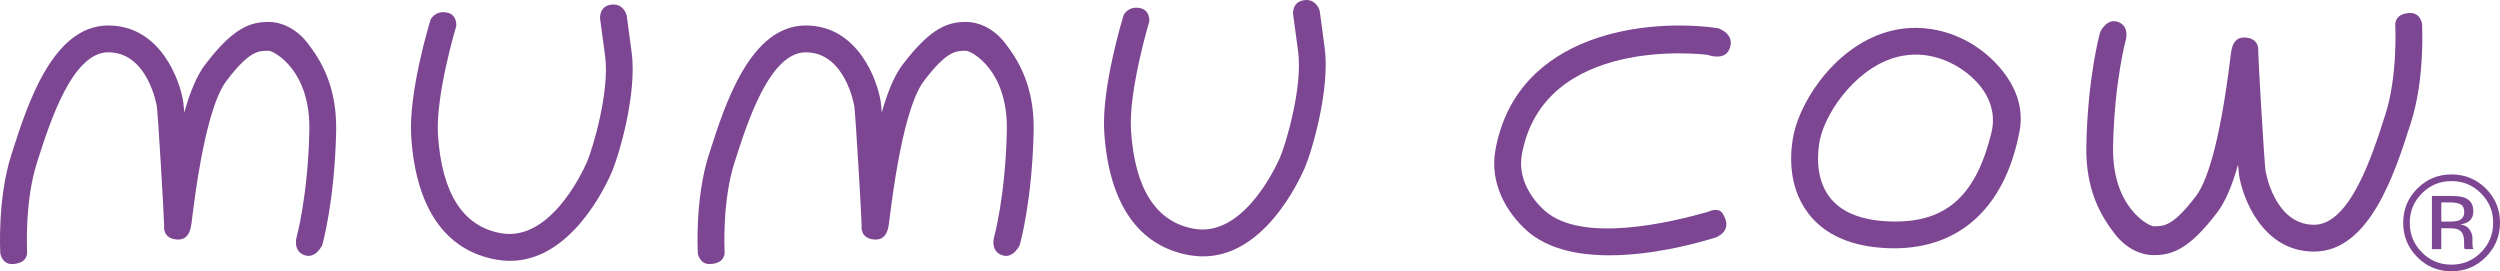
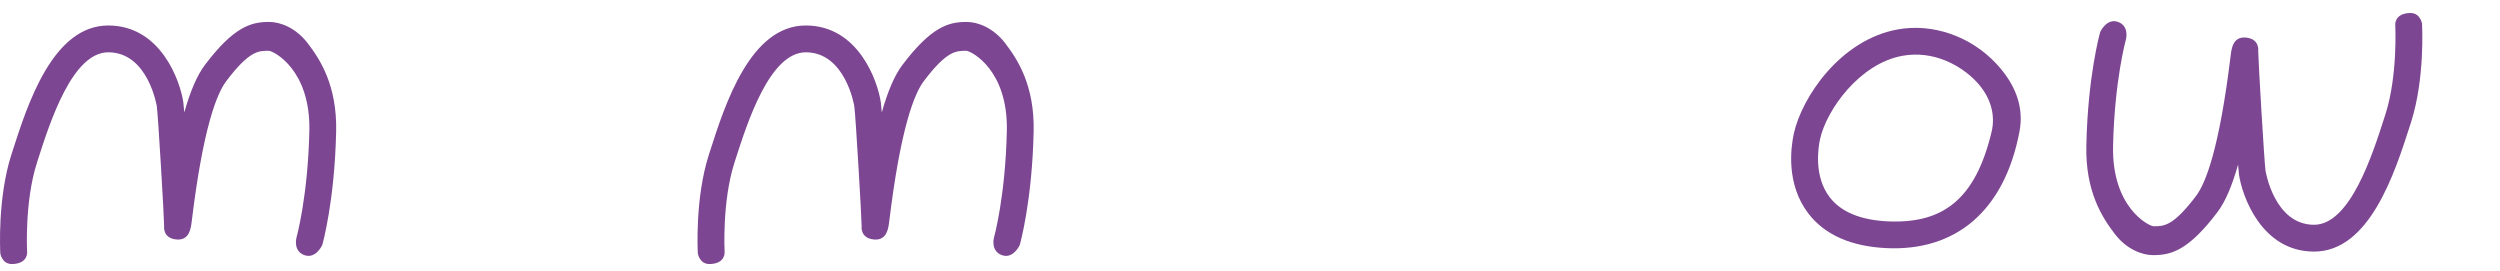
<svg xmlns="http://www.w3.org/2000/svg" version="1.1" x="0px" y="0px" width="364.264px" height="39.527px" viewBox="0 0 364.264 39.527" style="enable-background:new 0 0 364.264 39.527;" xml:space="preserve">
  <style type="text/css">
	.st0{fill:#7D4692;}
</style>
  <defs>
</defs>
  <g>
    <g>
      <g>
        <path class="st0" d="M44.828,6.292c-1.75-2.28-4.026-3.093-5.574-3.093h-0.106c-2.595-0.004-5.126,0.745-9.306,6.282     c-1.111,1.469-2.103,3.763-2.991,6.904c-0.054-0.695-0.101-1.205-0.136-1.447C26.27,11.817,23.435,3.714,15.776,3.714     c-8.081,0-11.764,11.484-13.964,18.34l-0.155,0.484c-2.041,6.351-1.627,14.053-1.613,14.379c0,0,0.232,1.611,1.776,1.556     c2.321-0.079,2.128-1.777,2.128-1.777s-0.387-7.32,1.429-12.961l0.153-0.484C7.28,17.787,10.542,7.62,15.776,7.62     c5.789,0,7.06,7.792,7.074,7.867c0.191,1.351,1.064,16.27,1.064,17.413c0,0-0.284,1.83,1.838,1.996     c1.845,0.142,2.058-1.614,2.185-2.642c1.642-13.555,3.637-18.592,5.022-20.419c3.348-4.44,4.708-4.435,6.144-4.434h0.086     c0.777,0.084,6.078,2.819,5.886,11.676c-0.212,9.568-1.864,15.508-1.88,15.565c0,0-0.521,1.916,1.144,2.529     c1.667,0.613,2.613-1.458,2.613-1.458c0.072-0.259,1.807-6.434,2.027-16.551C49.123,12.458,46.651,8.666,44.828,6.292z" />
        <path class="st0" d="M146.458,6.292c-1.751-2.28-4.024-3.093-5.575-3.093h-0.108c-2.593-0.004-5.121,0.745-9.303,6.282     c-1.113,1.473-2.105,3.763-2.991,6.904c-0.055-0.695-0.1-1.205-0.136-1.447c-0.445-3.121-3.279-11.225-10.937-11.225     c-8.085,0-11.768,11.484-13.966,18.346l-0.155,0.479c-2.042,6.351-1.627,14.053-1.609,14.379c0,0,0.226,1.611,1.773,1.556     c2.318-0.079,2.128-1.777,2.128-1.777s-0.388-7.315,1.425-12.961l0.154-0.484c1.754-5.461,5.01-15.63,10.25-15.63     c5.784,0,7.062,7.792,7.07,7.867c0.191,1.351,1.066,16.272,1.066,17.413c0,0-0.284,1.834,1.837,1.996     c1.847,0.142,2.061-1.614,2.184-2.642c1.646-13.555,3.641-18.586,5.026-20.419c3.348-4.435,4.705-4.435,6.142-4.434h0.086     c0.778,0.084,6.076,2.819,5.882,11.676c-0.207,9.568-1.861,15.508-1.879,15.565c0,0-0.521,1.918,1.147,2.529     c1.667,0.613,2.609-1.458,2.609-1.458c0.074-0.259,1.81-6.434,2.029-16.551C150.755,12.458,148.281,8.667,146.458,6.292z" />
        <path class="st0" d="M352.901,3.45c0,0-0.226-1.608-1.772-1.555c-2.317,0.08-2.125,1.778-2.125,1.778s0.382,7.318-1.429,12.964     l-0.155,0.481c-1.751,5.463-5.013,15.632-10.247,15.632c-5.789,0-7.06-7.79-7.074-7.873c-0.189-1.346-1.064-16.266-1.064-17.407     c0,0,0.284-1.833-1.841-1.999c-1.841-0.144-2.054,1.614-2.177,2.644c-1.646,13.556-3.641,18.587-5.027,20.419     c-3.346,4.434-4.708,4.434-6.141,4.433h-0.089c-0.776-0.086-6.063-2.824-5.874-11.675c0.209-9.569,1.862-15.507,1.878-15.567     c0,0,0.521-1.92-1.145-2.527c-1.665-0.611-2.606,1.46-2.606,1.46c-0.07,0.255-1.807,6.427-2.021,16.551     c-0.151,6.705,2.319,10.491,4.14,12.868c1.746,2.281,4.02,3.095,5.562,3.095h0.109c2.595,0.002,5.121-0.744,9.305-6.284     c1.113-1.469,2.103-3.763,2.991-6.905c0.055,0.699,0.099,1.208,0.135,1.448c0.445,3.123,3.279,11.227,10.94,11.227     c8.085,0,11.766-11.484,13.967-18.346l0.153-0.476C353.334,11.482,352.923,3.78,352.901,3.45z" />
        <g>
-           <path class="st0" d="M91.308,2.205l0.731,5.454c0.797,5.924-1.824,15.031-3.003,17.659c-1.504,3.357-7.155,14.179-16.684,12.517      C64.903,36.53,60.6,30.34,59.917,19.927c-0.424-6.466,2.682-16.603,2.817-17.055c0,0,0.602-1.348,2.331-1.054      c1.603,0.267,1.413,1.978,1.413,1.978c-0.031,0.106-3.041,10.121-2.66,15.878c0.559,8.525,3.657,13.345,9.207,14.312      c6.927,1.213,11.587-8.338,12.45-10.266c0.886-1.979,3.382-10.414,2.696-15.54l-0.735-5.452c0,0-0.179-1.703,1.451-2.023      C90.809,0.322,91.308,2.205,91.308,2.205z" />
-         </g>
+           </g>
        <g>
-           <path class="st0" d="M192.285,1.555l0.732,5.452c0.798,5.927-1.822,15.034-3,17.662c-1.505,3.355-7.157,14.182-16.686,12.516      c-7.45-1.301-11.747-7.494-12.436-17.91c-0.426-6.466,2.68-16.601,2.818-17.052c0,0,0.599-1.355,2.333-1.06      c1.6,0.273,1.41,1.98,1.41,1.98c-0.032,0.104-3.038,10.12-2.661,15.873c0.56,8.535,3.66,13.35,9.211,14.32      c6.923,1.212,11.583-8.344,12.447-10.266c0.89-1.979,3.384-10.417,2.694-15.544l-0.733-5.452c0,0-0.184-1.7,1.448-2.024      C191.789-0.328,192.285,1.555,192.285,1.555z" />
-         </g>
+           </g>
        <g>
          <path class="st0" d="M277.193,8.13c4.555-0.826,8.566,1.414,10.799,3.793c2.004,2.132,2.807,4.736,2.191,7.304      c-2.335,9.734-7,13.391-15.097,13.026c-3.979-0.181-6.836-1.364-8.484-3.509c-2.349-3.056-1.677-7.238-1.416-8.45      C266.113,16.046,270.917,9.272,277.193,8.13z M261.371,19.466c-0.451,2.082-1.151,7.392,2.133,11.659      c2.385,3.099,6.223,4.793,11.406,5.03c9.999,0.455,17.134-5.351,19.344-17.006c0.649-3.426-0.47-6.766-3.414-9.901      c-3.751-3.987-9.248-5.885-14.346-4.959C268.096,5.812,262.51,14.246,261.371,19.466z" />
        </g>
        <g>
-           <path class="st0" d="M249.953,34.611c-0.847,0.248-19.276,6.293-27.461-0.986c-2.947-2.618-5.481-6.883-4.601-11.769      c3.126-17.274,22.404-19.209,32.459-17.743c0,0,2.669,0.875,1.587,3.152c-0.776,1.63-3.094,0.734-3.094,0.734      c-1.029-0.148-23.92-2.767-27.095,14.486c-0.648,3.526,1.43,6.523,3.335,8.216c5.469,4.865,18.598,1.639,23.799,0.159h-0.005      c0,0,1.475-0.765,2.124,0.252C252.672,33.727,249.953,34.611,249.953,34.611z" />
-         </g>
+           </g>
      </g>
    </g>
    <g>
-       <path class="st0" d="M362.199,37.453c-1.385,1.386-3.046,2.074-5.002,2.074c-1.958,0-3.629-0.688-4.995-2.074    c-1.366-1.382-2.045-3.045-2.045-5.004c0-1.941,0.685-3.6,2.066-4.984c1.374-1.367,3.026-2.051,4.974-2.051    c1.956,0,3.617,0.685,5.002,2.051c1.378,1.374,2.066,3.034,2.066,4.984C364.264,34.397,363.577,36.067,362.199,37.453z     M352.89,28.171c-1.178,1.182-1.775,2.608-1.775,4.289c0,1.689,0.589,3.128,1.77,4.312c1.181,1.196,2.619,1.789,4.305,1.789    c1.692,0,3.121-0.593,4.305-1.789c1.175-1.184,1.774-2.623,1.774-4.312c0-1.681-0.599-3.107-1.774-4.289    c-1.184-1.197-2.629-1.786-4.305-1.786C355.509,26.385,354.082,26.975,352.89,28.171z M357.058,28.551    c0.959,0,1.669,0.091,2.114,0.278c0.801,0.333,1.205,0.988,1.205,1.96c0,0.697-0.257,1.209-0.754,1.537    c-0.273,0.166-0.641,0.3-1.118,0.375c0.601,0.093,1.048,0.339,1.329,0.759c0.276,0.403,0.416,0.808,0.416,1.203v0.562    c0,0.172,0.006,0.369,0.016,0.574c0.02,0.208,0.044,0.342,0.079,0.409l0.046,0.095h-1.284c-0.006-0.025-0.01-0.047-0.016-0.073    c-0.014-0.032-0.02-0.056-0.026-0.089l-0.03-0.249v-0.615c0-0.893-0.237-1.484-0.725-1.774c-0.292-0.163-0.791-0.248-1.519-0.248    h-1.079v3.048h-1.368v-7.751H357.058z M358.534,29.779c-0.341-0.194-0.892-0.293-1.649-0.293h-1.173v2.8h1.245    c0.571,0,1.006-0.058,1.3-0.167c0.531-0.217,0.796-0.615,0.796-1.212C359.052,30.344,358.884,29.967,358.534,29.779z" />
-     </g>
+       </g>
  </g>
</svg>